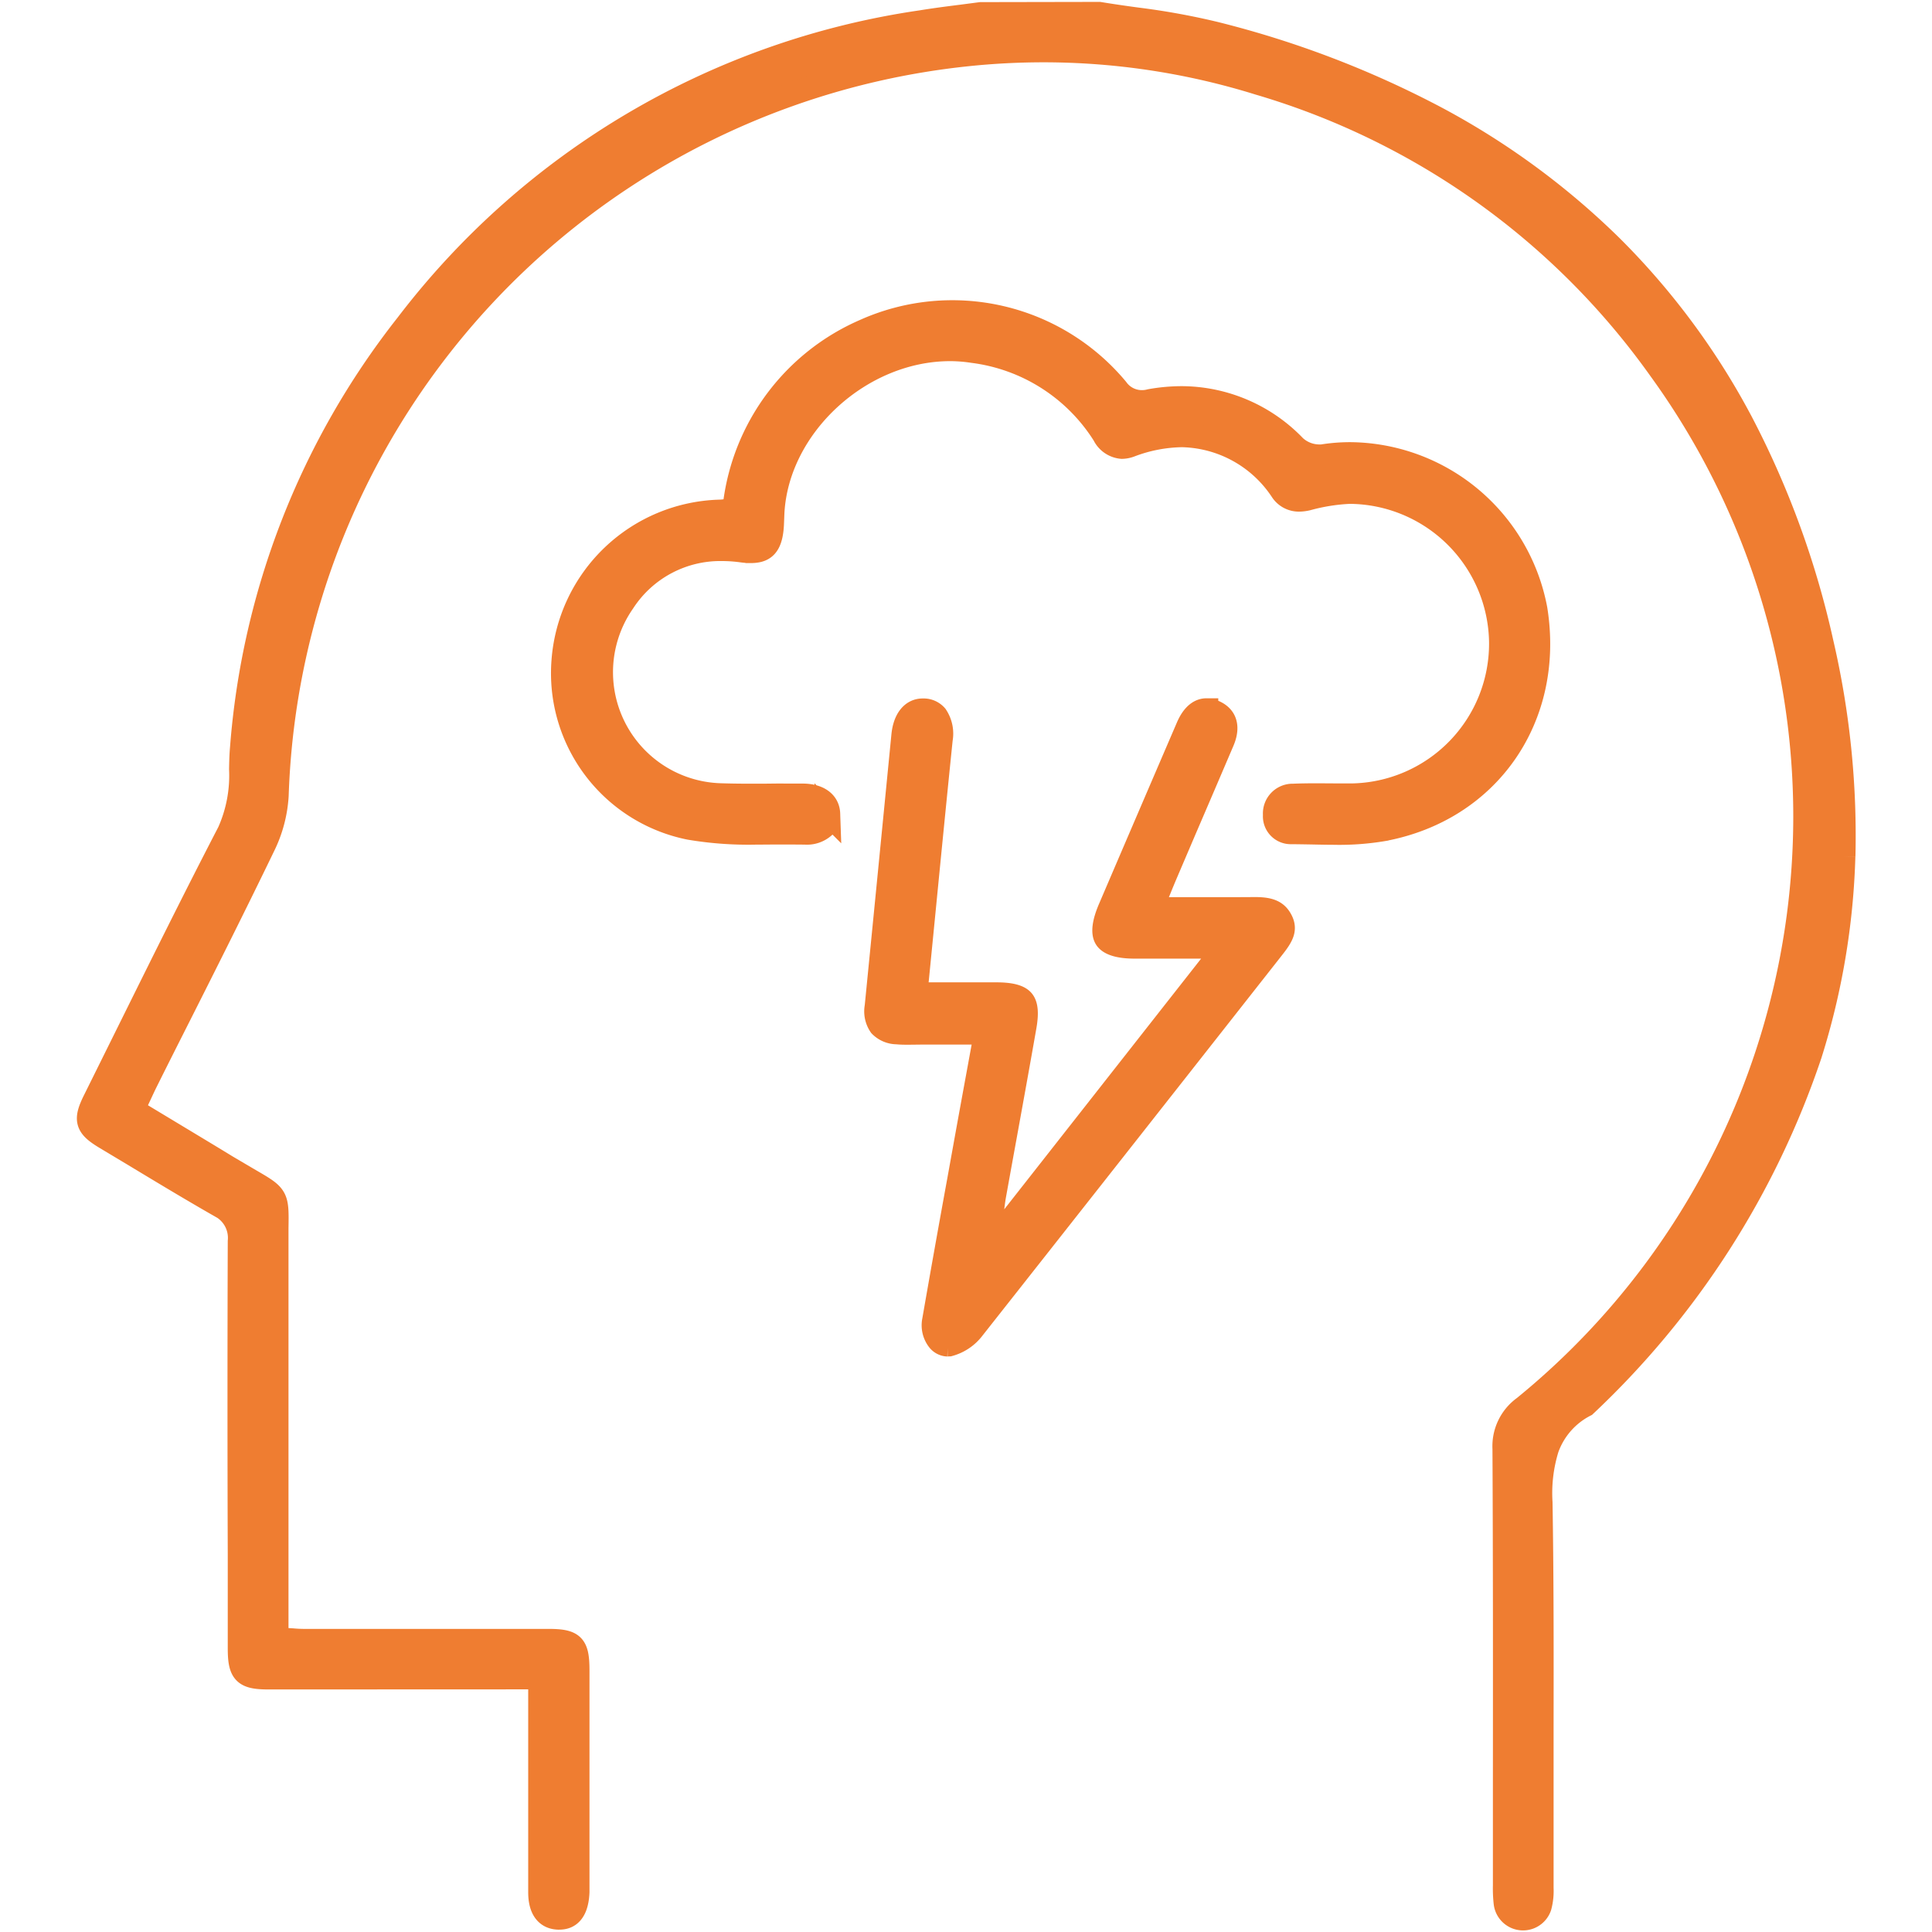
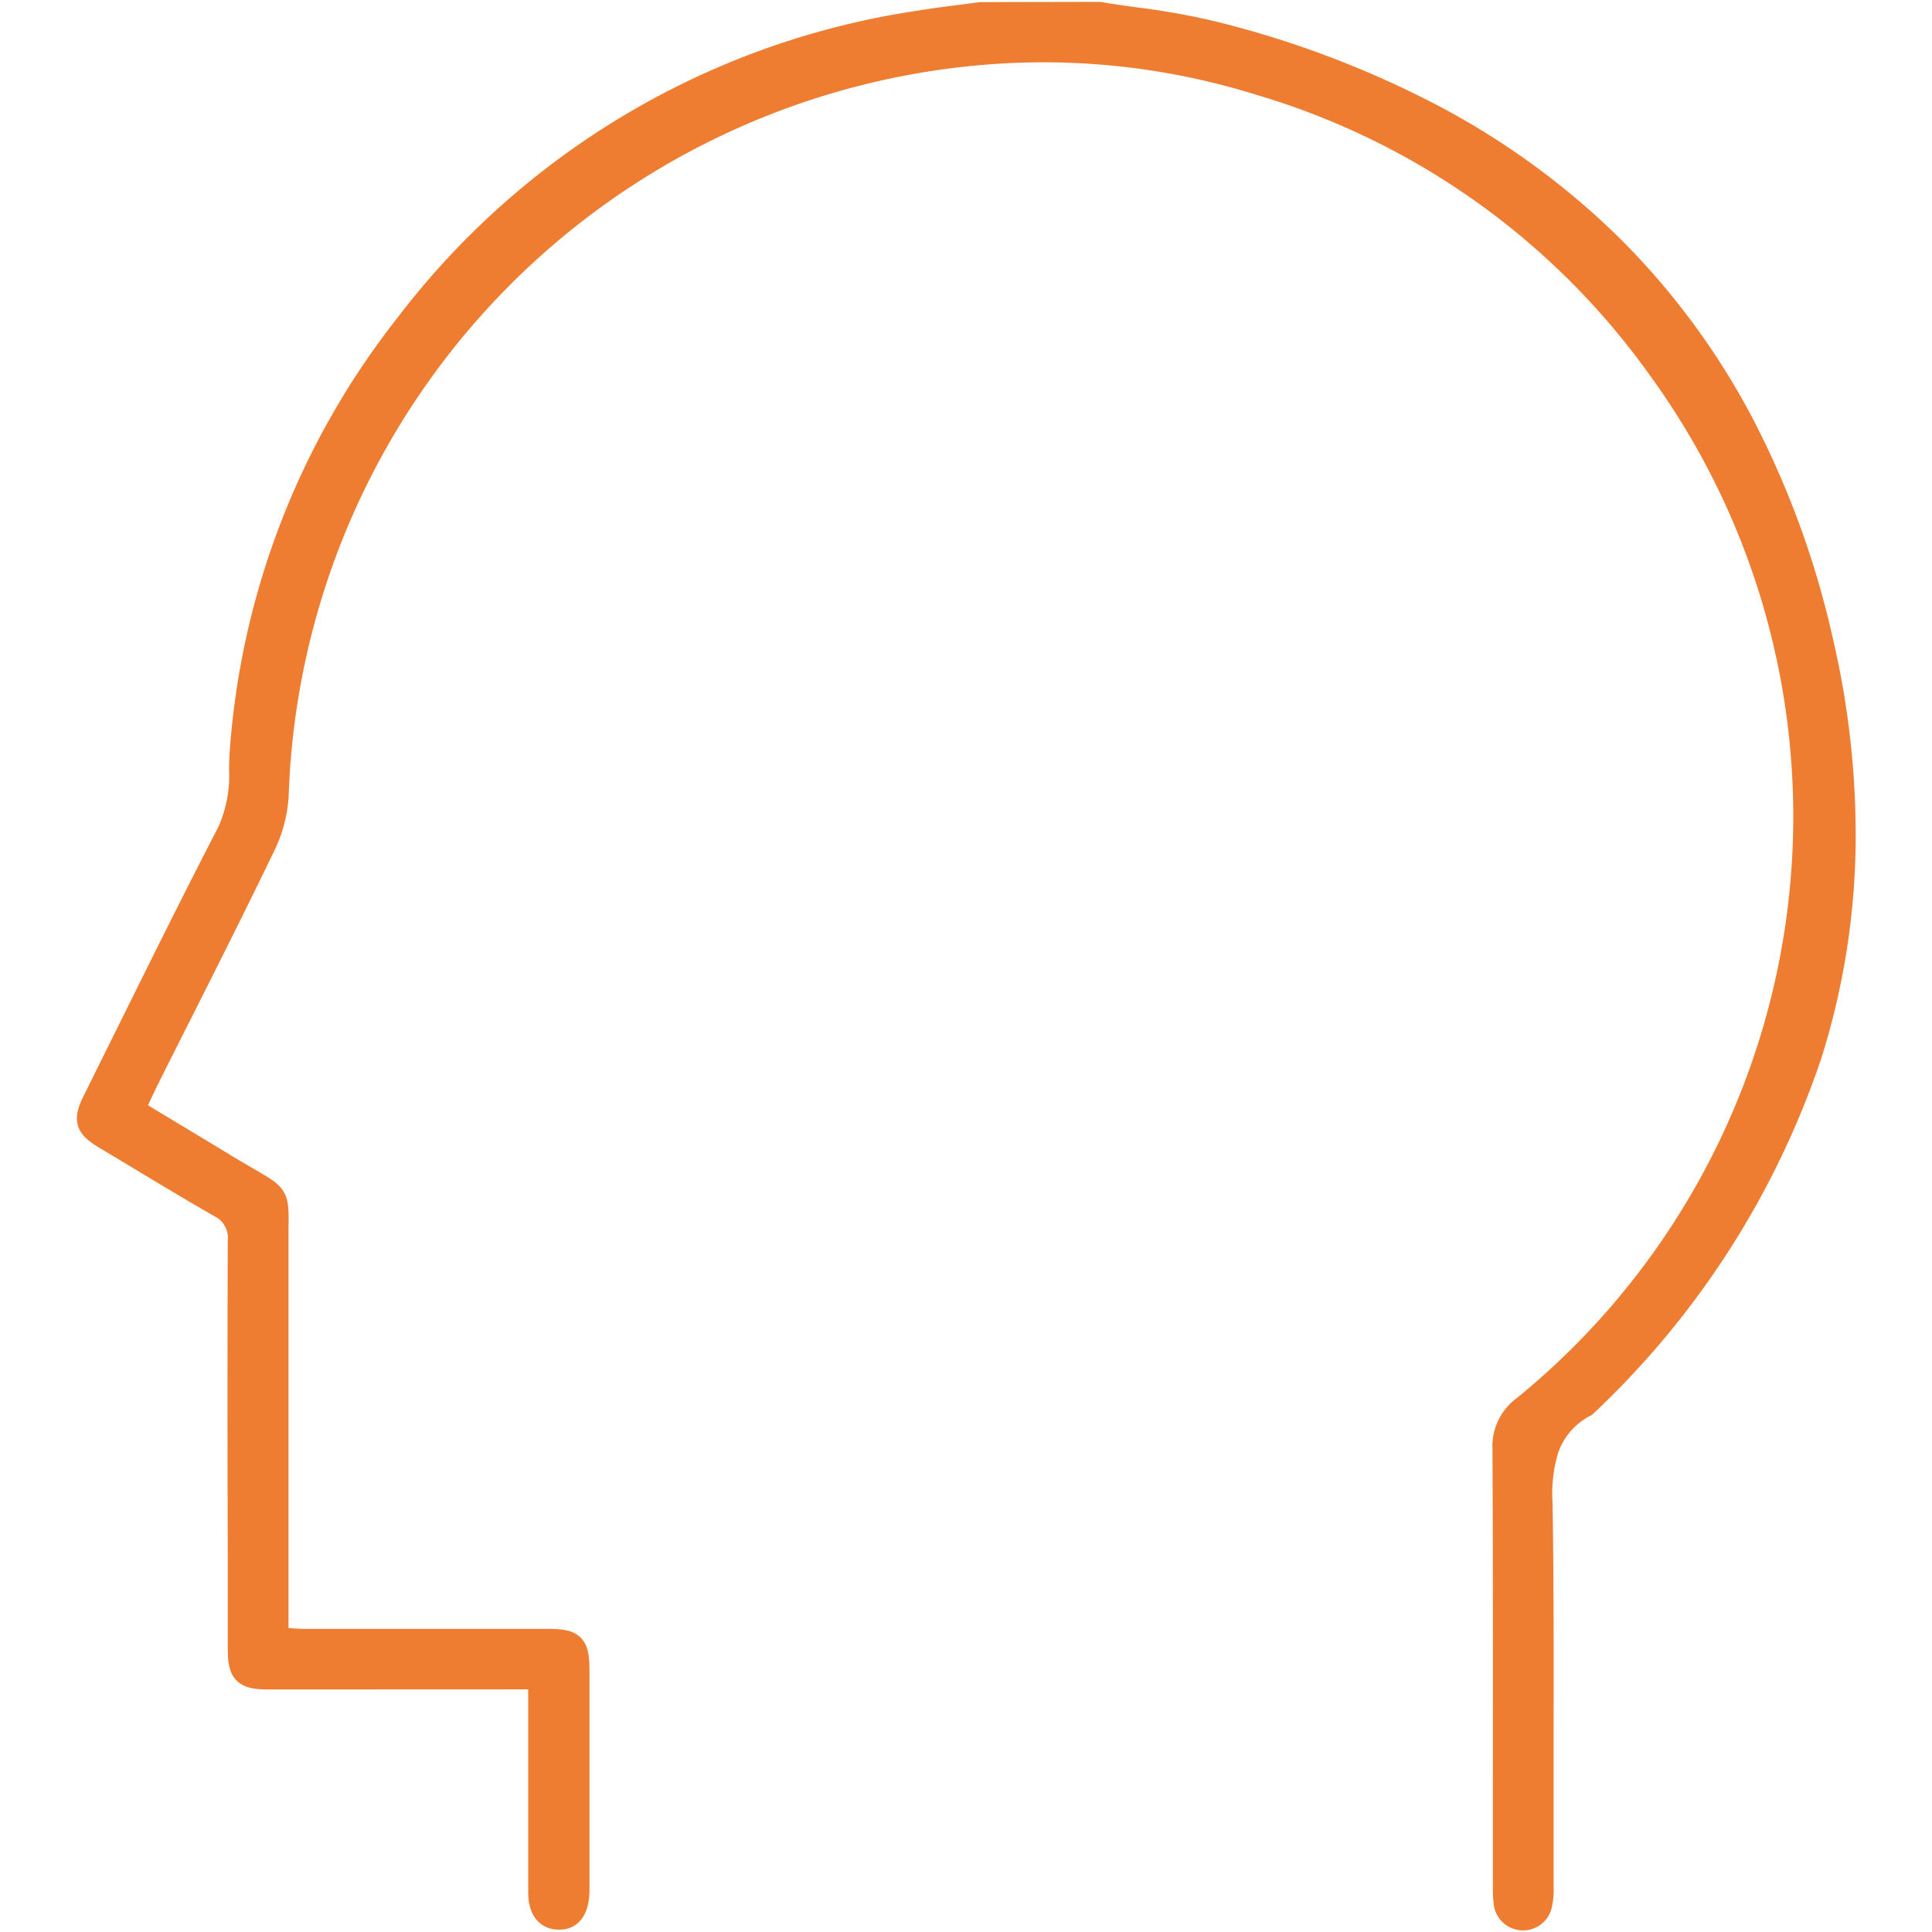
<svg xmlns="http://www.w3.org/2000/svg" width="122.982" height="122.982" viewBox="0 0 122.982 122.982">
  <defs>
    <clipPath id="clip-path">
      <rect id="Rechteck_132" data-name="Rechteck 132" width="122.982" height="122.982" fill="#ef7d31" stroke="#ef7d31" stroke-width="1.5" />
    </clipPath>
  </defs>
  <g id="Icon" clip-path="url(#clip-path)">
    <path id="Pfad_160" data-name="Pfad 160" d="M116.132,54.166a54.271,54.271,0,0,0-1.393-13.6A56.679,56.679,0,0,0,109.607,26.5a46.38,46.38,0,0,0-8.227-11.122,48.355,48.355,0,0,0-11.206-8.23A62.3,62.3,0,0,0,76.1,1.774a45.126,45.126,0,0,0-4.963-.9l-.145-.02c-.739-.1-1.5-.211-2.245-.333L61.2.535,60.026.689c-.86.107-1.746.222-2.616.364A50.254,50.254,0,0,0,24.676,20.326,49.63,49.63,0,0,0,14.163,47.279c-.039.428-.05.891-.058,1.322a8.84,8.84,0,0,1-.755,4.014c-2.129,4.107-4.212,8.31-6.226,12.376L4.79,69.7c-.62,1.246-.508,1.642.663,2.351l1.855,1.112c1.786,1.078,3.613,2.182,5.428,3.219a2.294,2.294,0,0,1,1.286,2.281c-.023,6.6-.023,13.364,0,19.913v5.995c0,1.574.3,1.872,1.86,1.872l17.265-.007v13.671c0,.722.2,1.589,1.165,1.626.332,0,1.166,0,1.236-1.643V106.015c0-1.658-.267-1.928-1.908-1.928H18.328a8.639,8.639,0,0,1-.951-.036l-.989-.06V77.855c.034-2.064.034-2.064-1.7-3.072l-1.469-.864c-.842-.516-1.685-1.023-2.514-1.523L7.242,70.309l.012-.029-.015-.007.481-1.024c.13-.279.247-.533.37-.776.652-1.311,1.32-2.634,1.968-3.918l.069-.136c1.769-3.505,3.65-7.251,5.41-10.894a8.407,8.407,0,0,0,.864-3.253A49.058,49.058,0,0,1,60.344,3.12,46.759,46.759,0,0,1,65.2,2.866a46.18,46.18,0,0,1,13.694,2.08A47.9,47.9,0,0,1,104.43,23.136a48.5,48.5,0,0,1-8.641,66.1,3.045,3.045,0,0,0-1.262,2.63c.037,7.084.033,14.26.028,21.21v6.584a8.37,8.37,0,0,0,.048,1.128,1.129,1.129,0,0,0,2.191.224,3.844,3.844,0,0,0,.124-1.175v-6.157l0-3.921c.007-4.748.013-9.657-.067-14.463a9.677,9.677,0,0,1,.406-3.439,4.968,4.968,0,0,1,2.421-2.762A54.467,54.467,0,0,0,114,66.773a46.269,46.269,0,0,0,2.128-12.607" transform="translate(1.226 0.35)" fill="#ef7d31" stroke="#ef7d31" stroke-width="1.5" />
-     <path id="Pfad_161" data-name="Pfad 161" d="M78.223,49.187c-.483,0-.967-.01-1.447-.02-.429-.007-.858-.016-1.284-.018l-.1,0a1.024,1.024,0,0,1-1.024-1.086v-.056A1.144,1.144,0,0,1,75.438,46.8h.069c.512-.022,1-.028,1.489-.028.287,0,1.44.009,1.729.009.17,0,.341,0,.511,0a9.65,9.65,0,0,0,9.526-9.771v0a9.691,9.691,0,0,0-9.63-9.526,12.24,12.24,0,0,0-2.687.429,2.419,2.419,0,0,1-.531.066,1.3,1.3,0,0,1-1.1-.592,7.8,7.8,0,0,0-6.342-3.51,9.619,9.619,0,0,0-3.293.636,1.609,1.609,0,0,1-.537.107,1.4,1.4,0,0,1-1.143-.785,11.569,11.569,0,0,0-8.352-5.322A9.654,9.654,0,0,0,53.71,18.4c-5.711,0-10.989,4.847-11.3,10.371-.007.14-.012.278-.017.414s-.009.25-.015.375c-.076,1.416-.565,1.694-1.381,1.694a4.2,4.2,0,0,1-.554-.042,9.4,9.4,0,0,0-1.273-.087,7.355,7.355,0,0,0-6.268,3.353A7.822,7.822,0,0,0,39.133,46.77c.635.02,1.272.027,1.906.027.455,0,.909,0,1.364-.007s.9,0,1.355,0h.577c.99.006,1.6.447,1.625,1.177a1.061,1.061,0,0,1-.283.8,1.611,1.611,0,0,1-1.177.41c-.348-.006-.647-.007-.947-.007-.368,0-.734,0-1.1,0s-.73.006-1.1.006a22.52,22.52,0,0,1-4.228-.306,10.052,10.052,0,0,1-8.046-10.619,10.28,10.28,0,0,1,9.978-9.536,2.627,2.627,0,0,0,.283-.023l.587-.059L40,28.239a13.919,13.919,0,0,1,8.263-11.022,13.632,13.632,0,0,1,16.052,3.707,1.956,1.956,0,0,0,1.607.821,2,2,0,0,0,.524-.07,11.544,11.544,0,0,1,2-.183,10.013,10.013,0,0,1,7.2,3.1,2.316,2.316,0,0,0,1.567.611c.053,0,.108,0,.162,0a11.094,11.094,0,0,1,1.79-.146,12.116,12.116,0,0,1,11.812,9.892c1.1,6.881-3,12.776-9.735,14.016a16.929,16.929,0,0,1-3.016.224Z" transform="translate(6.774 3.839)" fill="#ef7d31" stroke="#ef7d31" stroke-width="1.5" />
-     <path id="Pfad_162" data-name="Pfad 162" d="M49.888,77.1a.774.774,0,0,1-.588-.3,1.532,1.532,0,0,1-.289-1.245q.776-4.457,1.588-8.9l.371-2.058c.287-1.594.578-3.188.886-4.865l.455-2.488h-4c-.154,0-.774.009-.93.009-.24,0-.48,0-.719-.026a1.492,1.492,0,0,1-1.06-.445,1.6,1.6,0,0,1-.25-1.2q.855-8.634,1.7-17.27c.1-1,.564-1.6,1.245-1.6.034,0,.069,0,.1,0a1.047,1.047,0,0,1,.751.361,2.023,2.023,0,0,1,.31,1.486c-.386,3.765-.756,7.531-1.133,11.369l-.478,4.855h5.142c.886,0,1.432.141,1.671.426s.276.816.13,1.644c-.408,2.332-.831,4.659-1.253,6.986q-.342,1.876-.68,3.753c-.047.261-.08.526-.113.789l-.1.771,1.018.321,13.9-17.7-4.284,0c-.5,0-1,0-1.5,0-.956,0-1.581-.19-1.808-.535s-.147-1,.232-1.886q2.481-5.791,4.971-11.578c.211-.489.589-1.073,1.188-1.073a1.225,1.225,0,0,1,.494.115c.921.406.8,1.244.528,1.875q-1.195,2.8-2.4,5.6L63.749,47.18c-.127.3-.249.594-.385.93l-.513,1.251,4.2,0c.784,0,1.56,0,2.334-.007h.074c.943,0,1.377.195,1.654.744s.085.954-.494,1.692q-9.549,12.15-19.119,24.283a2.858,2.858,0,0,1-1.508,1.017c-.013,0-.062.007-.111.007" transform="translate(10.438 8.499)" fill="#ef7d31" stroke="#ef7d31" stroke-width="1.5" />
  </g>
</svg>